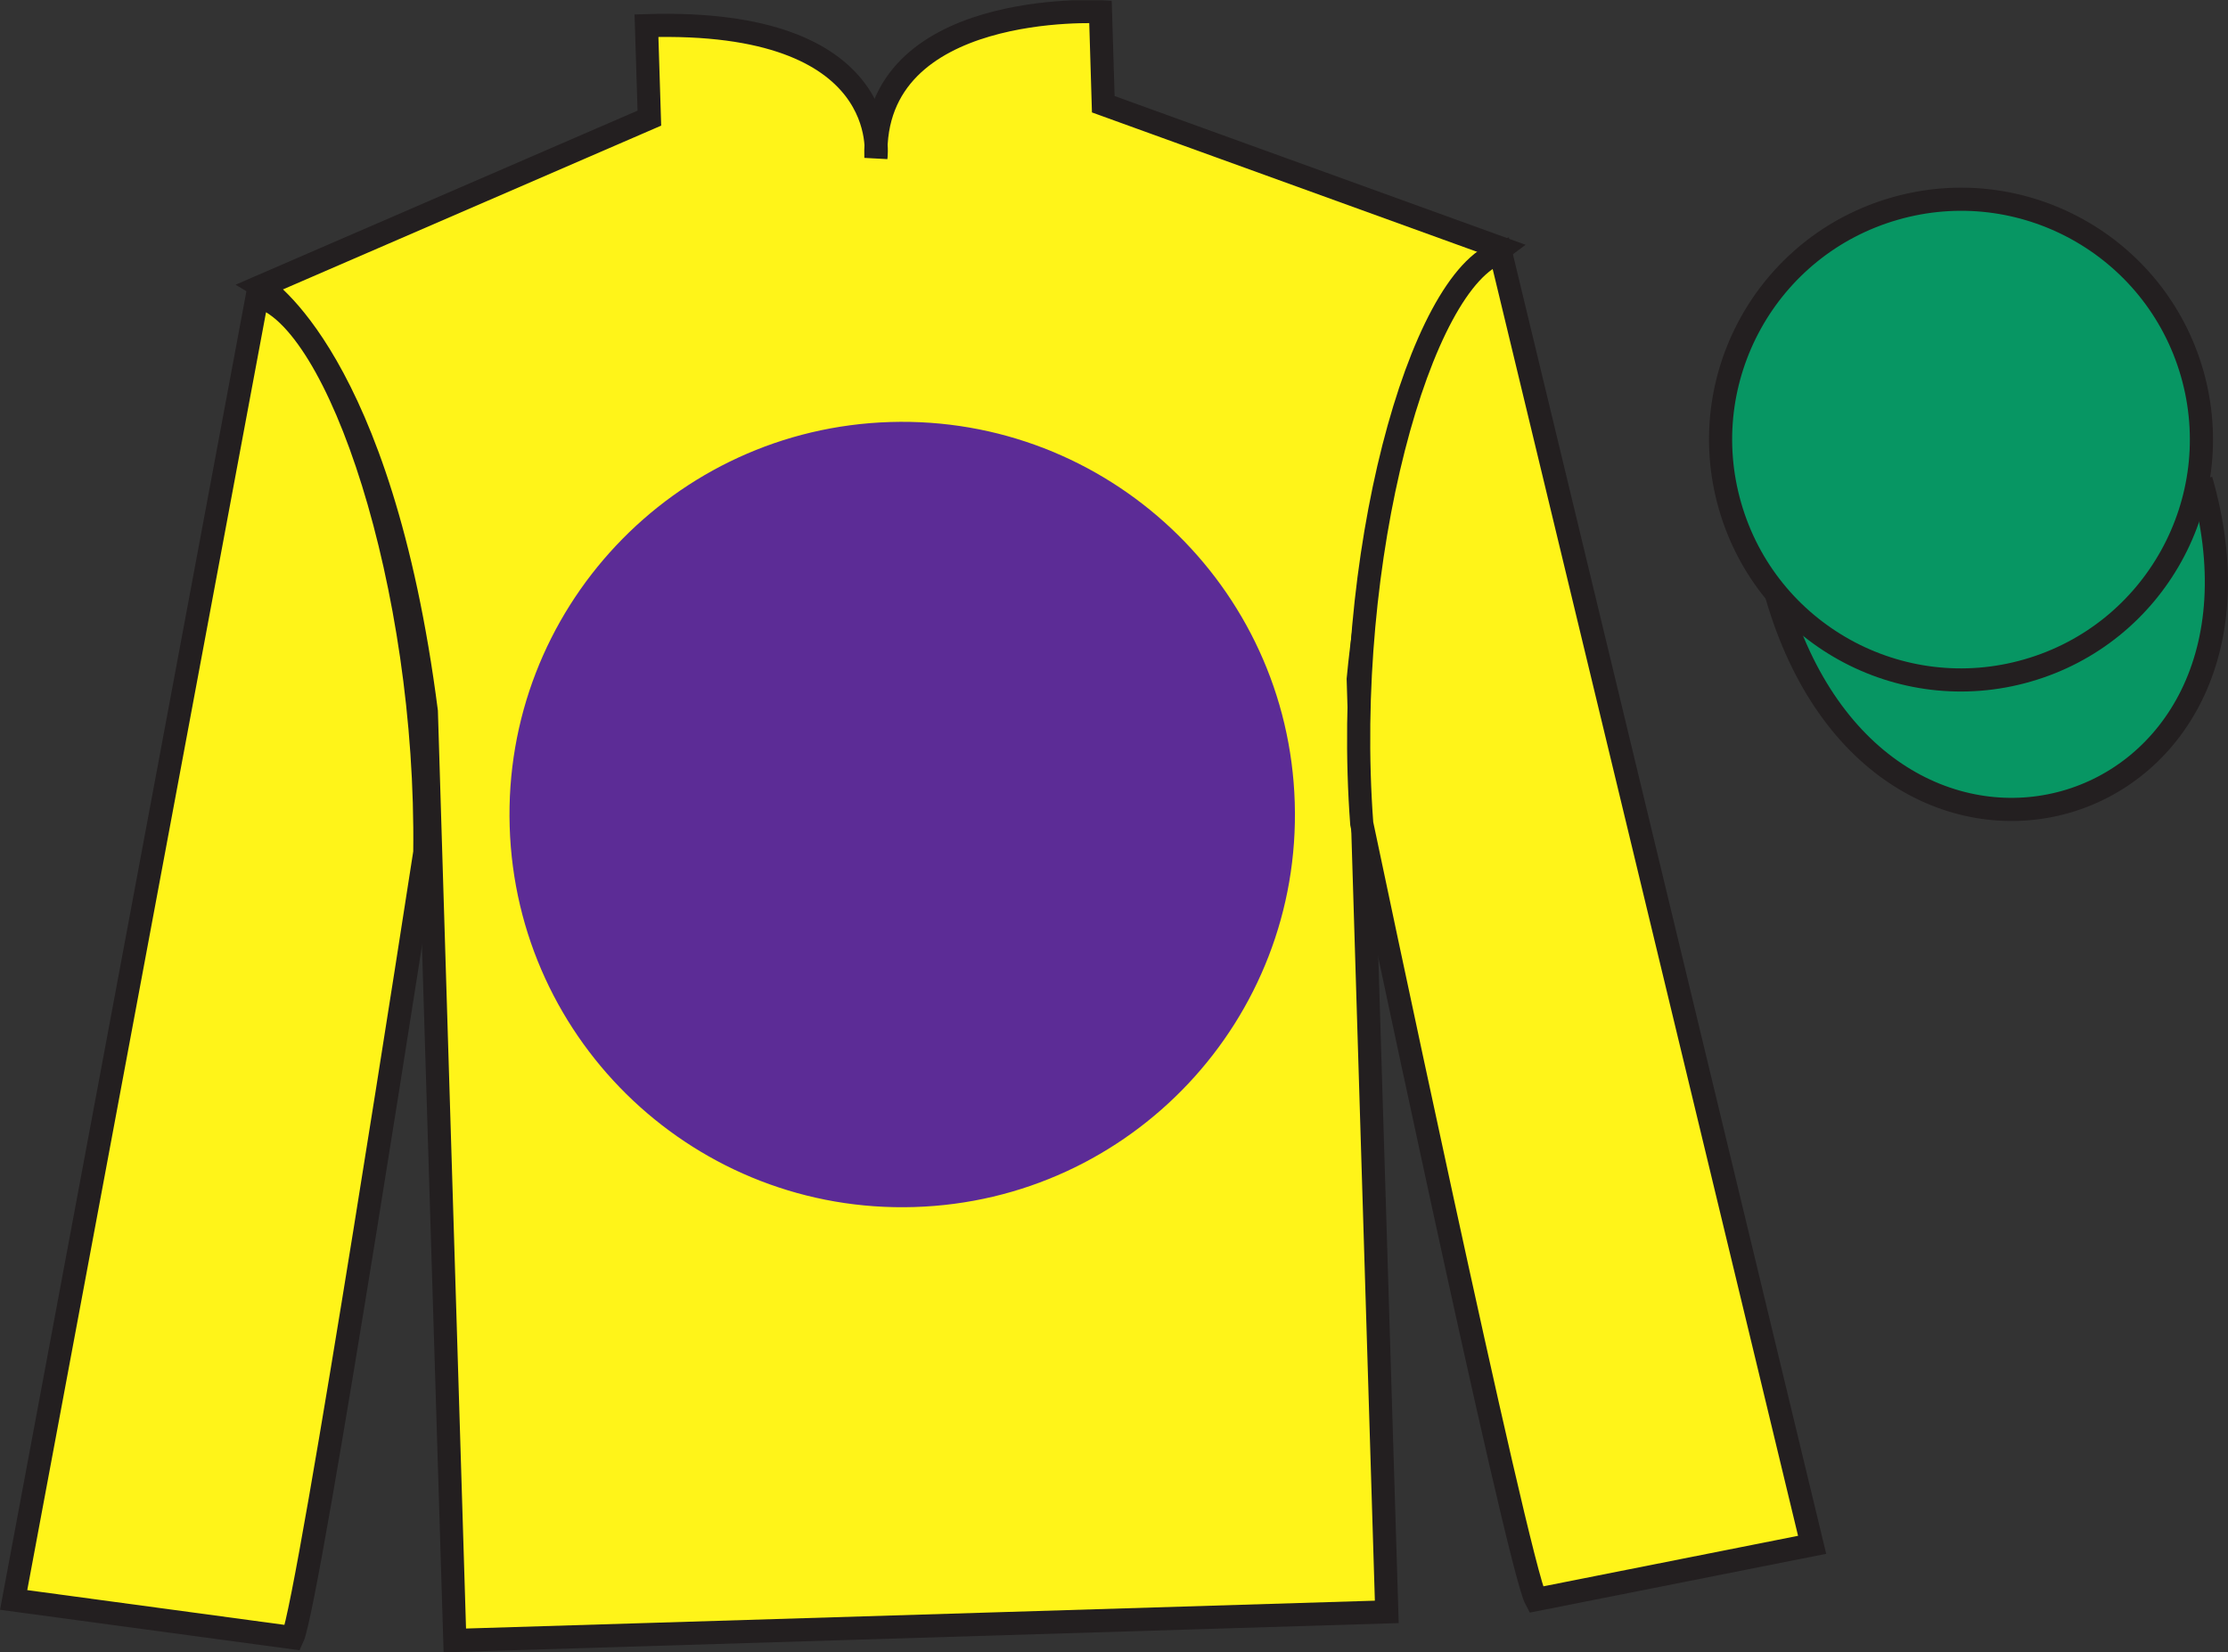
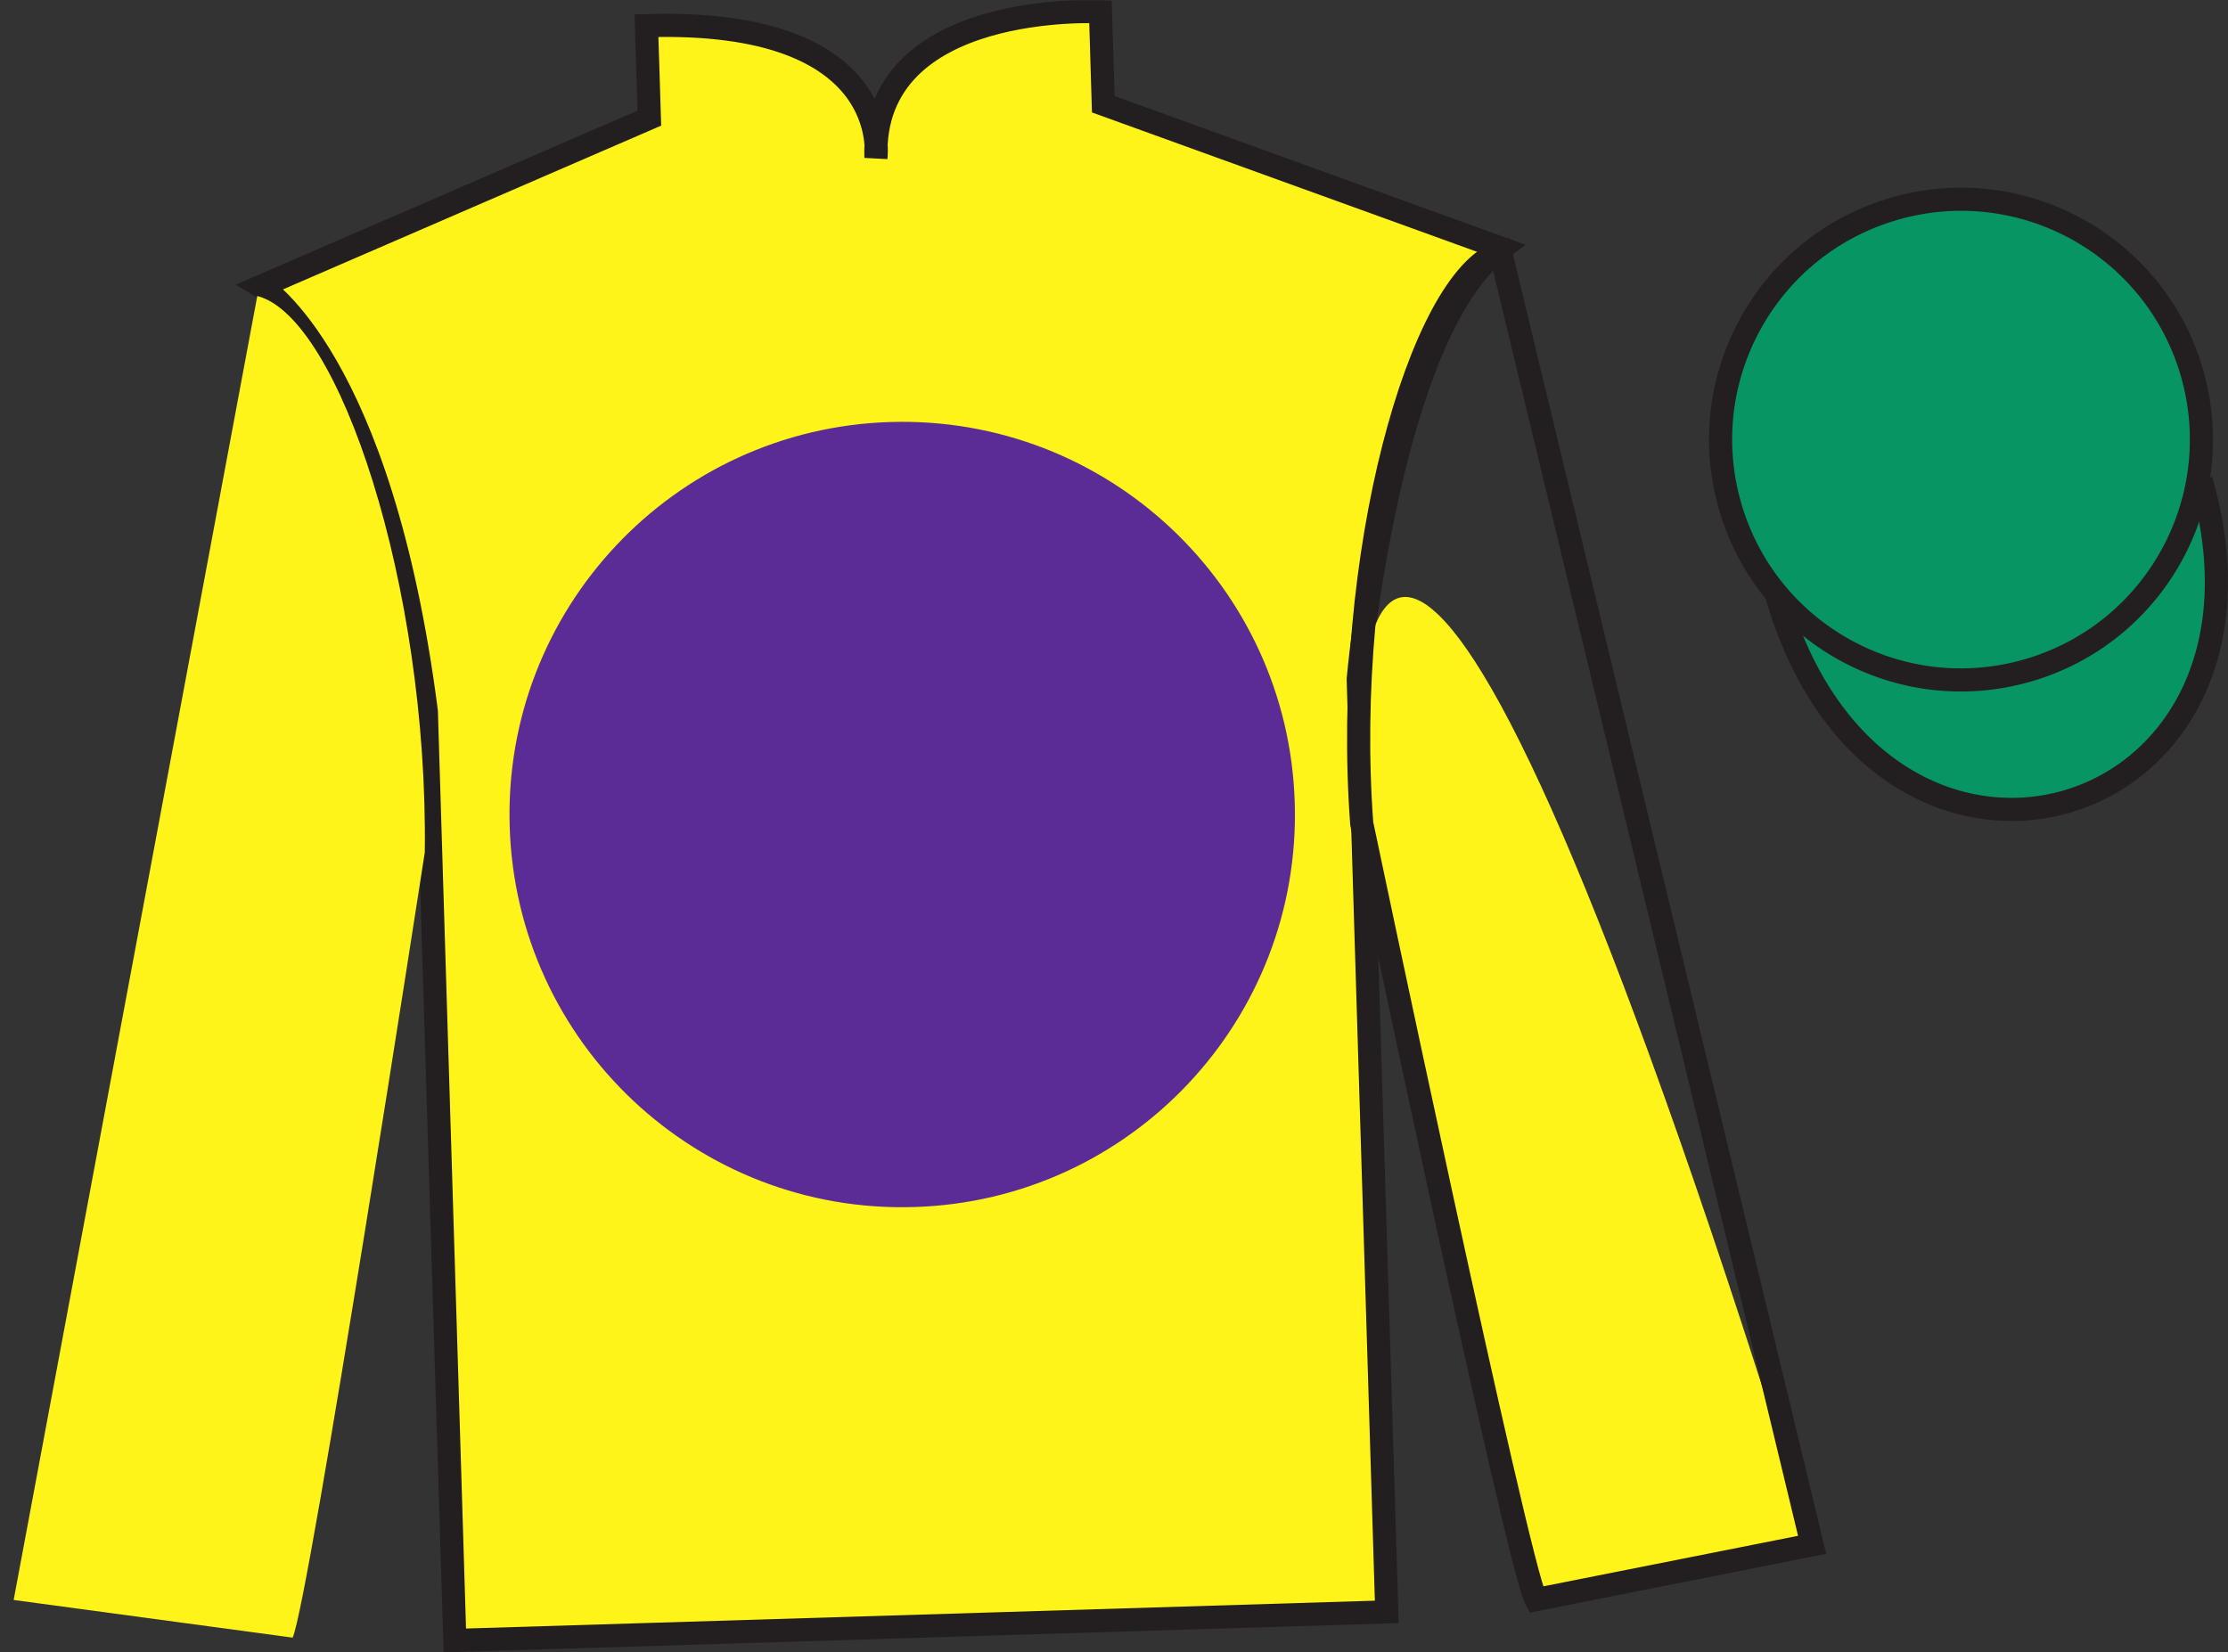
<svg xmlns="http://www.w3.org/2000/svg" width="96.27pt" height="71.41pt" viewBox="0 0 96.27 71.41" version="1.1">
  <rect x="0" y="0" width="96.27" height="71.41" fill="#333333" stroke="none" />
  <defs>
    <clipPath id="clip1">
      <path d="M 0 71.41 L 96.266 71.41 L 96.266 0.012 L 0 0.012 L 0 71.41 Z M 0 71.41 " />
    </clipPath>
  </defs>
  <g id="surface0">
    <g clip-path="url(#clip1)" clip-rule="nonzero">
      <path style=" stroke:none;fill-rule:nonzero;fill:rgb(100%,95.41%,10.001%);fill-opacity:1;" d="M 11.273 12.375 C 11.273 12.375 16.453 15.465 18.422 30.746 C 18.422 30.746 18.883 45.738 19.652 70.895 L 59.922 69.66 L 58.688 29.348 C 58.688 29.348 60.02 14.297 64.871 10.73 L 47.672 4.504 L 47.551 0.508 C 47.551 0.508 37.641 -0.023 37.848 6.809 C 37.848 6.809 38.68 0.777 27.934 1.109 L 28.059 5.105 L 11.273 12.375 " />
      <path style="fill:none;stroke-width:10;stroke-linecap:butt;stroke-linejoin:miter;stroke:rgb(13.73%,12.16%,12.549%);stroke-opacity:1;stroke-miterlimit:4;" d="M 112.734 590.35 C 112.734 590.35 164.531 559.452 184.219 406.639 C 184.219 406.639 188.828 256.717 196.523 5.155 L 599.219 17.498 L 586.875 420.623 C 586.875 420.623 600.195 571.131 648.711 606.795 L 476.719 669.061 L 475.508 709.022 C 475.508 709.022 376.406 714.334 378.477 646.014 C 378.477 646.014 386.797 706.327 279.336 703.006 L 280.586 663.045 L 112.734 590.35 Z M 112.734 590.35 " transform="matrix(0.1,0,0,-0.1,0,71.41)" />
      <path style=" stroke:none;fill-rule:nonzero;fill:rgb(36.085%,17.488%,58.595%);fill-opacity:1;" d="M 39.504 52.164 C 48.871 51.879 56.234 44.051 55.945 34.684 C 55.66 25.316 47.832 17.953 38.465 18.238 C 29.094 18.527 21.734 26.355 22.023 35.723 C 22.309 45.09 30.137 52.453 39.504 52.164 " />
      <path style=" stroke:none;fill-rule:nonzero;fill:rgb(100%,95.41%,10.001%);fill-opacity:1;" d="M 12.645 70.773 C 13.348 69.254 18.355 36.836 18.355 36.836 C 18.504 25.324 14.648 13.688 11.117 12.793 L 0.59 69.145 L 12.645 70.773 " />
-       <path style="fill:none;stroke-width:10;stroke-linecap:butt;stroke-linejoin:miter;stroke:rgb(13.73%,12.16%,12.549%);stroke-opacity:1;stroke-miterlimit:4;" d="M 126.445 6.366 C 133.477 21.561 183.555 345.741 183.555 345.741 C 185.039 460.858 146.484 577.225 111.172 586.17 L 5.898 22.655 L 126.445 6.366 Z M 126.445 6.366 " transform="matrix(0.1,0,0,-0.1,0,71.41)" />
-       <path style=" stroke:none;fill-rule:nonzero;fill:rgb(100%,95.41%,10.001%);fill-opacity:1;" d="M 78.301 66.762 L 64.836 10.898 C 61.367 12.008 57.984 24.117 58.84 35.594 C 58.84 35.594 65.574 67.652 66.367 69.129 L 78.301 66.762 " />
+       <path style=" stroke:none;fill-rule:nonzero;fill:rgb(100%,95.41%,10.001%);fill-opacity:1;" d="M 78.301 66.762 C 61.367 12.008 57.984 24.117 58.84 35.594 C 58.84 35.594 65.574 67.652 66.367 69.129 L 78.301 66.762 " />
      <path style="fill:none;stroke-width:10;stroke-linecap:butt;stroke-linejoin:miter;stroke:rgb(13.73%,12.16%,12.549%);stroke-opacity:1;stroke-miterlimit:4;" d="M 783.008 46.483 L 648.359 605.116 C 613.672 594.022 579.844 472.928 588.398 358.163 C 588.398 358.163 655.742 37.577 663.672 22.811 L 783.008 46.483 Z M 783.008 46.483 " transform="matrix(0.1,0,0,-0.1,0,71.41)" />
      <path style="fill:none;stroke-width:10;stroke-linecap:butt;stroke-linejoin:miter;stroke:rgb(13.73%,12.16%,12.549%);stroke-opacity:1;stroke-miterlimit:4;" d="M 852.148 507.342 C 861.445 510.038 866.758 519.686 864.102 528.944 C 861.445 538.202 851.758 543.553 842.5 540.897 C 833.242 538.241 827.891 528.553 830.547 519.295 C 833.242 510.038 842.891 504.686 852.148 507.342 Z M 852.148 507.342 " transform="matrix(0.1,0,0,-0.1,0,71.41)" />
      <path style="fill-rule:nonzero;fill:rgb(3.105%,58.819%,38.753%);fill-opacity:1;stroke-width:10;stroke-linecap:butt;stroke-linejoin:miter;stroke:rgb(13.73%,12.16%,12.549%);stroke-opacity:1;stroke-miterlimit:4;" d="M 767.617 457.108 C 812.07 302.733 994.492 355.936 951.055 506.678 " transform="matrix(0.1,0,0,-0.1,0,71.41)" />
      <path style=" stroke:none;fill-rule:nonzero;fill:rgb(3.105%,58.819%,38.753%);fill-opacity:1;" d="M 87.605 28.977 C 93.117 27.391 96.301 21.633 94.715 16.121 C 93.125 10.609 87.367 7.43 81.859 9.02 C 76.348 10.605 73.164 16.359 74.754 21.871 C 76.34 27.383 82.098 30.566 87.605 28.977 " />
      <path style="fill:none;stroke-width:10;stroke-linecap:butt;stroke-linejoin:miter;stroke:rgb(13.73%,12.16%,12.549%);stroke-opacity:1;stroke-miterlimit:4;" d="M 876.055 424.334 C 931.172 440.194 963.008 497.772 947.148 552.889 C 931.25 608.006 873.672 639.803 818.594 623.905 C 763.477 608.045 731.641 550.506 747.539 495.389 C 763.398 440.272 820.977 408.436 876.055 424.334 Z M 876.055 424.334 " transform="matrix(0.1,0,0,-0.1,0,71.41)" />
    </g>
  </g>
</svg>